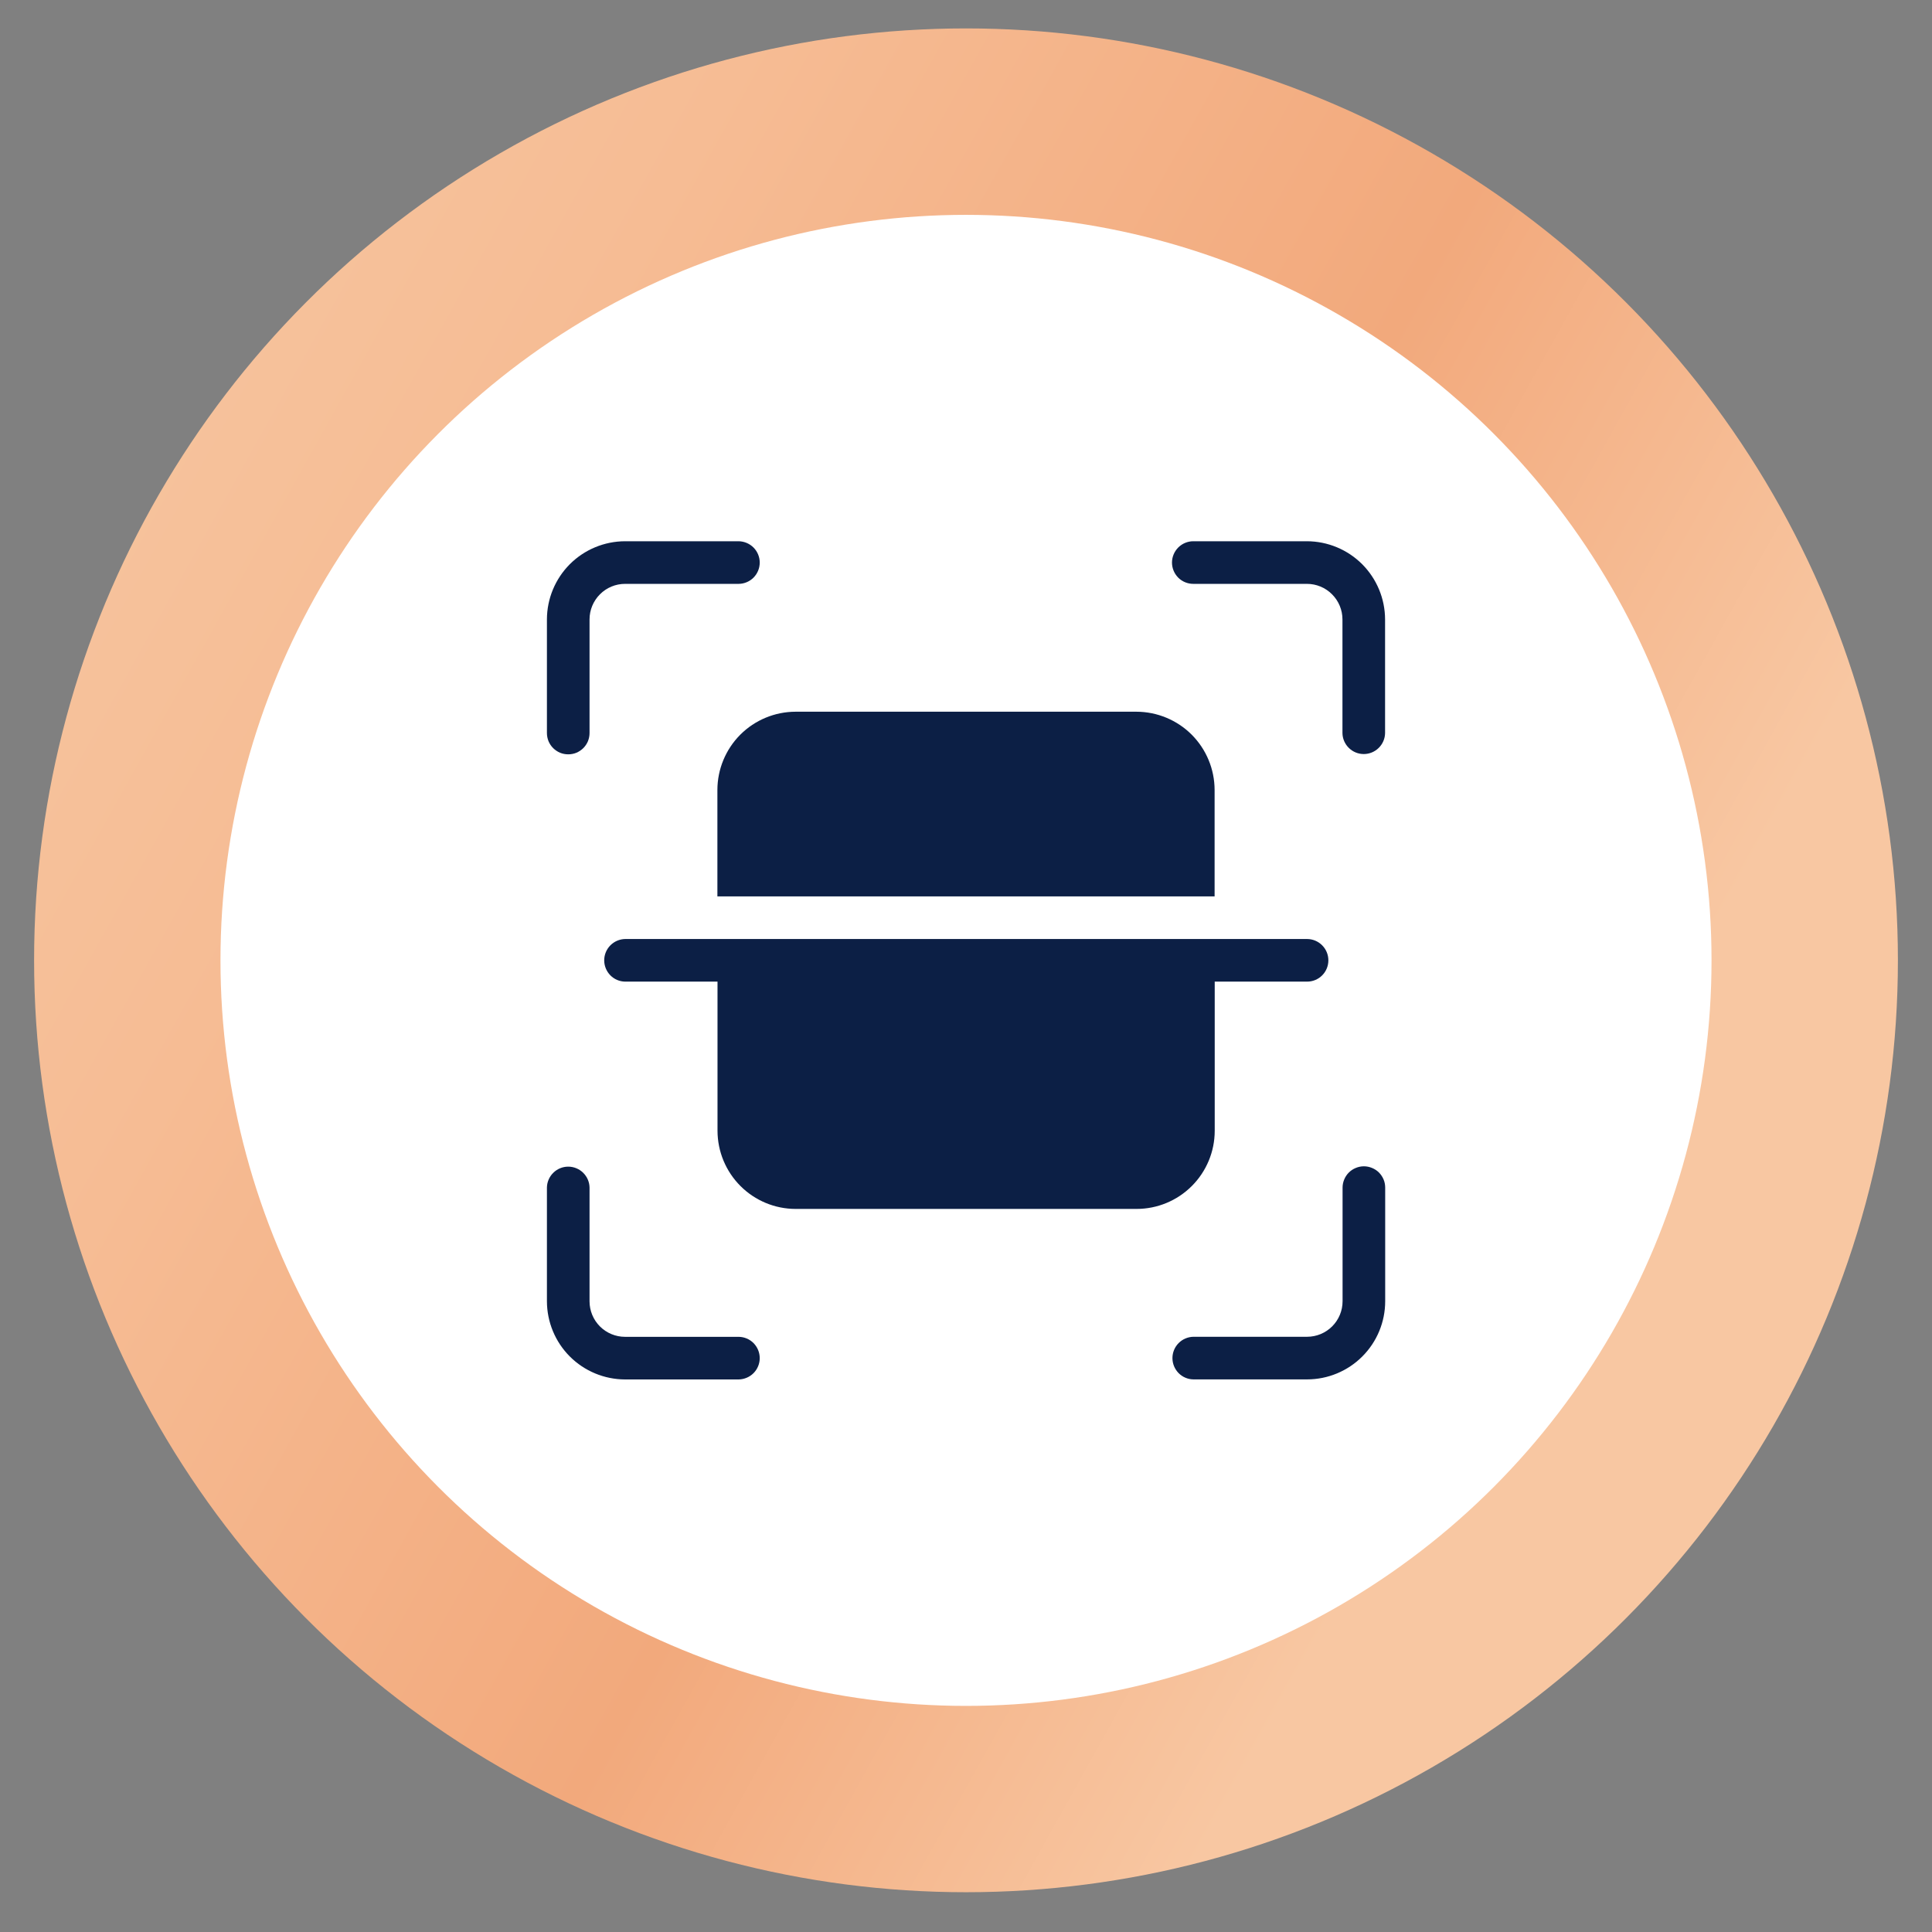
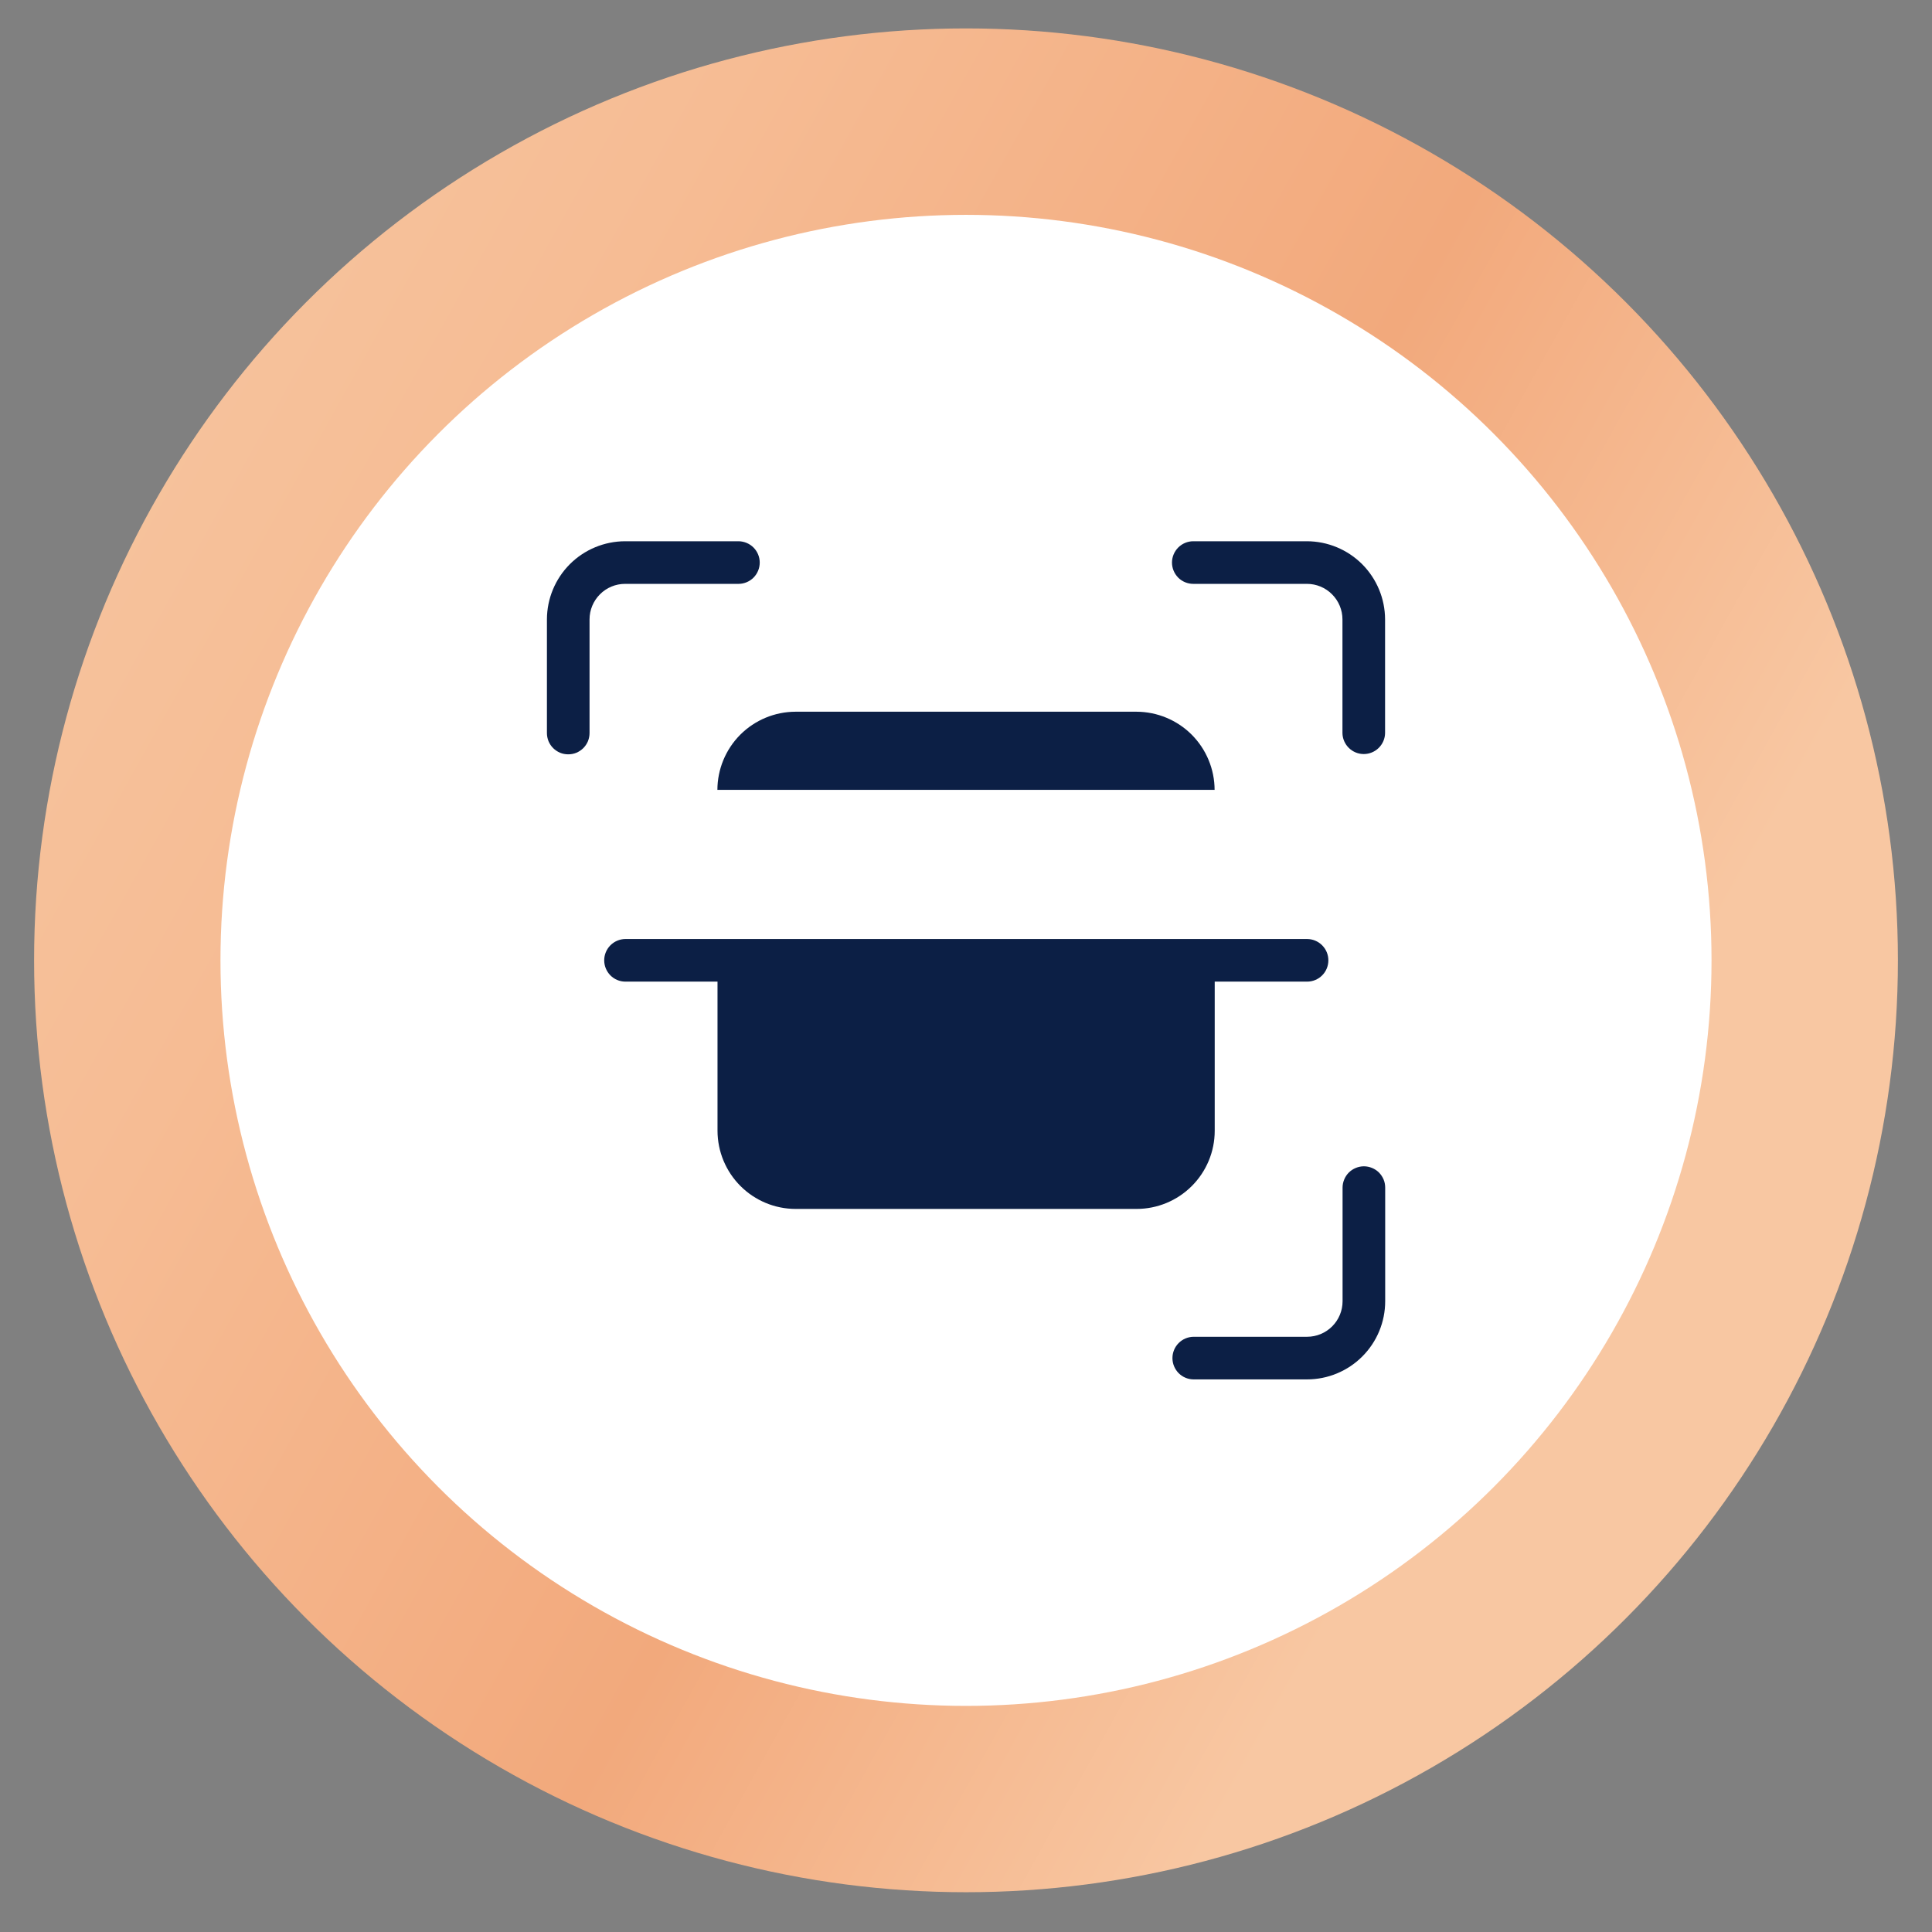
<svg xmlns="http://www.w3.org/2000/svg" width="34" height="34" viewBox="0 0 34 34" fill="none">
  <rect x="0" y="0" width="34" height="34" fill="#808080" stroke="none" />
  <circle cx="17" cy="16.9" r="16.4" fill="url(#paint0_linear_0_613)" />
  <circle cx="17" cy="16.901" r="13.12" fill="white" />
  <g clip-path="url(#clip0_0_613)">
-     <path d="M13 23.526H11C10.834 23.526 10.675 23.46 10.558 23.343C10.441 23.226 10.375 23.067 10.375 22.901V20.901C10.374 20.802 10.333 20.708 10.263 20.639C10.193 20.57 10.098 20.531 10 20.531C9.901 20.531 9.807 20.57 9.737 20.639C9.667 20.708 9.626 20.802 9.625 20.901V22.901C9.626 23.265 9.771 23.615 10.028 23.872C10.286 24.13 10.636 24.275 11 24.276H13C13.098 24.274 13.193 24.234 13.262 24.164C13.331 24.094 13.37 23.999 13.37 23.901C13.37 23.802 13.331 23.708 13.262 23.637C13.193 23.567 13.098 23.527 13 23.526Z" fill="#0C1F45" />
    <path d="M24.002 20.525C23.953 20.525 23.904 20.535 23.859 20.554C23.813 20.573 23.772 20.6 23.737 20.635C23.702 20.67 23.675 20.711 23.656 20.757C23.637 20.802 23.627 20.851 23.627 20.9V22.9C23.627 23.066 23.561 23.225 23.444 23.342C23.327 23.459 23.168 23.525 23.002 23.525H21.002C20.904 23.527 20.81 23.567 20.741 23.637C20.672 23.707 20.633 23.802 20.633 23.9C20.633 23.999 20.672 24.093 20.741 24.164C20.81 24.234 20.904 24.274 21.002 24.275H23.002C23.367 24.275 23.716 24.13 23.974 23.872C24.232 23.614 24.377 23.265 24.377 22.9V20.9C24.377 20.851 24.368 20.802 24.349 20.757C24.33 20.711 24.302 20.67 24.268 20.635C24.233 20.6 24.192 20.573 24.146 20.554C24.1 20.535 24.052 20.525 24.002 20.525Z" fill="#0C1F45" />
    <path d="M10 13.275C10.049 13.275 10.098 13.266 10.144 13.247C10.189 13.228 10.23 13.2 10.265 13.166C10.3 13.131 10.328 13.089 10.347 13.044C10.365 12.998 10.375 12.95 10.375 12.9V10.9C10.375 10.735 10.441 10.576 10.558 10.459C10.675 10.341 10.834 10.275 11 10.275H13C13.098 10.274 13.193 10.234 13.262 10.164C13.331 10.094 13.37 9.999 13.37 9.9C13.37 9.802 13.331 9.707 13.262 9.637C13.193 9.567 13.098 9.527 13 9.525H11C10.636 9.526 10.286 9.671 10.028 9.929C9.771 10.187 9.626 10.536 9.625 10.9V12.9C9.625 12.95 9.635 12.998 9.653 13.044C9.672 13.089 9.7 13.131 9.735 13.166C9.77 13.2 9.811 13.228 9.856 13.247C9.902 13.266 9.951 13.275 10 13.275Z" fill="#0C1F45" />
    <path d="M23 9.525H21C20.901 9.525 20.805 9.565 20.735 9.635C20.665 9.706 20.625 9.801 20.625 9.9C20.625 10 20.665 10.095 20.735 10.166C20.805 10.236 20.901 10.275 21 10.275H23C23.166 10.275 23.325 10.341 23.442 10.459C23.559 10.576 23.625 10.735 23.625 10.9V12.9C23.626 12.999 23.667 13.093 23.737 13.162C23.807 13.231 23.901 13.27 24 13.27C24.099 13.27 24.193 13.231 24.263 13.162C24.333 13.093 24.374 12.999 24.375 12.9V10.9C24.374 10.536 24.229 10.187 23.972 9.929C23.714 9.671 23.364 9.526 23 9.525Z" fill="#0C1F45" />
-     <path d="M12.625 13.9V15.775H21.375V13.9C21.374 13.536 21.229 13.187 20.972 12.929C20.714 12.671 20.364 12.526 20 12.525H14C13.636 12.526 13.286 12.671 13.028 12.929C12.771 13.187 12.626 13.536 12.625 13.9Z" fill="#0C1F45" />
+     <path d="M12.625 13.9H21.375V13.9C21.374 13.536 21.229 13.187 20.972 12.929C20.714 12.671 20.364 12.526 20 12.525H14C13.636 12.526 13.286 12.671 13.028 12.929C12.771 13.187 12.626 13.536 12.625 13.9Z" fill="#0C1F45" />
    <path d="M21.377 19.9V17.275H23.002C23.102 17.275 23.197 17.236 23.267 17.166C23.338 17.095 23.377 17 23.377 16.9C23.377 16.801 23.338 16.706 23.267 16.635C23.197 16.565 23.102 16.525 23.002 16.525H11.002C10.904 16.527 10.81 16.567 10.741 16.637C10.672 16.707 10.633 16.802 10.633 16.9C10.633 16.999 10.672 17.093 10.741 17.164C10.81 17.234 10.904 17.274 11.002 17.275H12.627V19.9C12.628 20.265 12.773 20.614 13.031 20.872C13.289 21.13 13.638 21.275 14.002 21.275H20.002C20.367 21.275 20.716 21.13 20.974 20.872C21.232 20.614 21.377 20.265 21.377 19.9Z" fill="#0C1F45" />
  </g>
  <defs>
    <linearGradient id="paint0_linear_0_613" x1="33.4" y1="33.301" x2="-5.576" y2="11.584" gradientUnits="userSpaceOnUse">
      <stop offset="0.247" stop-color="#F8C7A2" />
      <stop offset="0.473" stop-color="#F2A97C" />
      <stop offset="0.75" stop-color="#F6BC94" />
      <stop offset="1" stop-color="#F6C8A3" />
    </linearGradient>
    <clipPath id="clip0_0_613">
      <rect width="16" height="16" fill="white" transform="translate(9 8.9)" />
    </clipPath>
  </defs>
</svg>